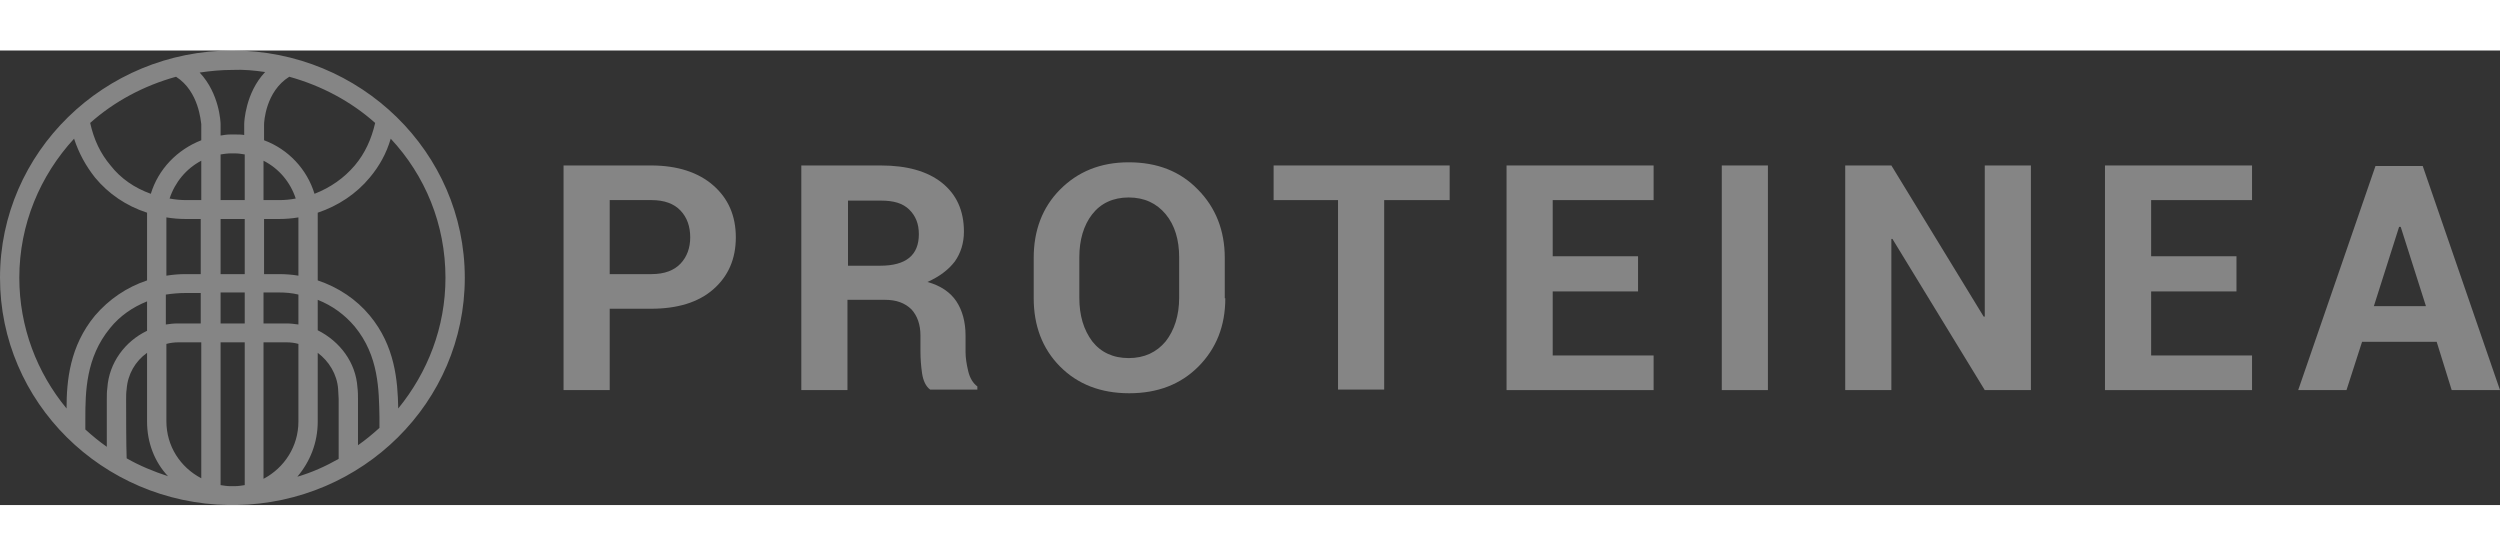
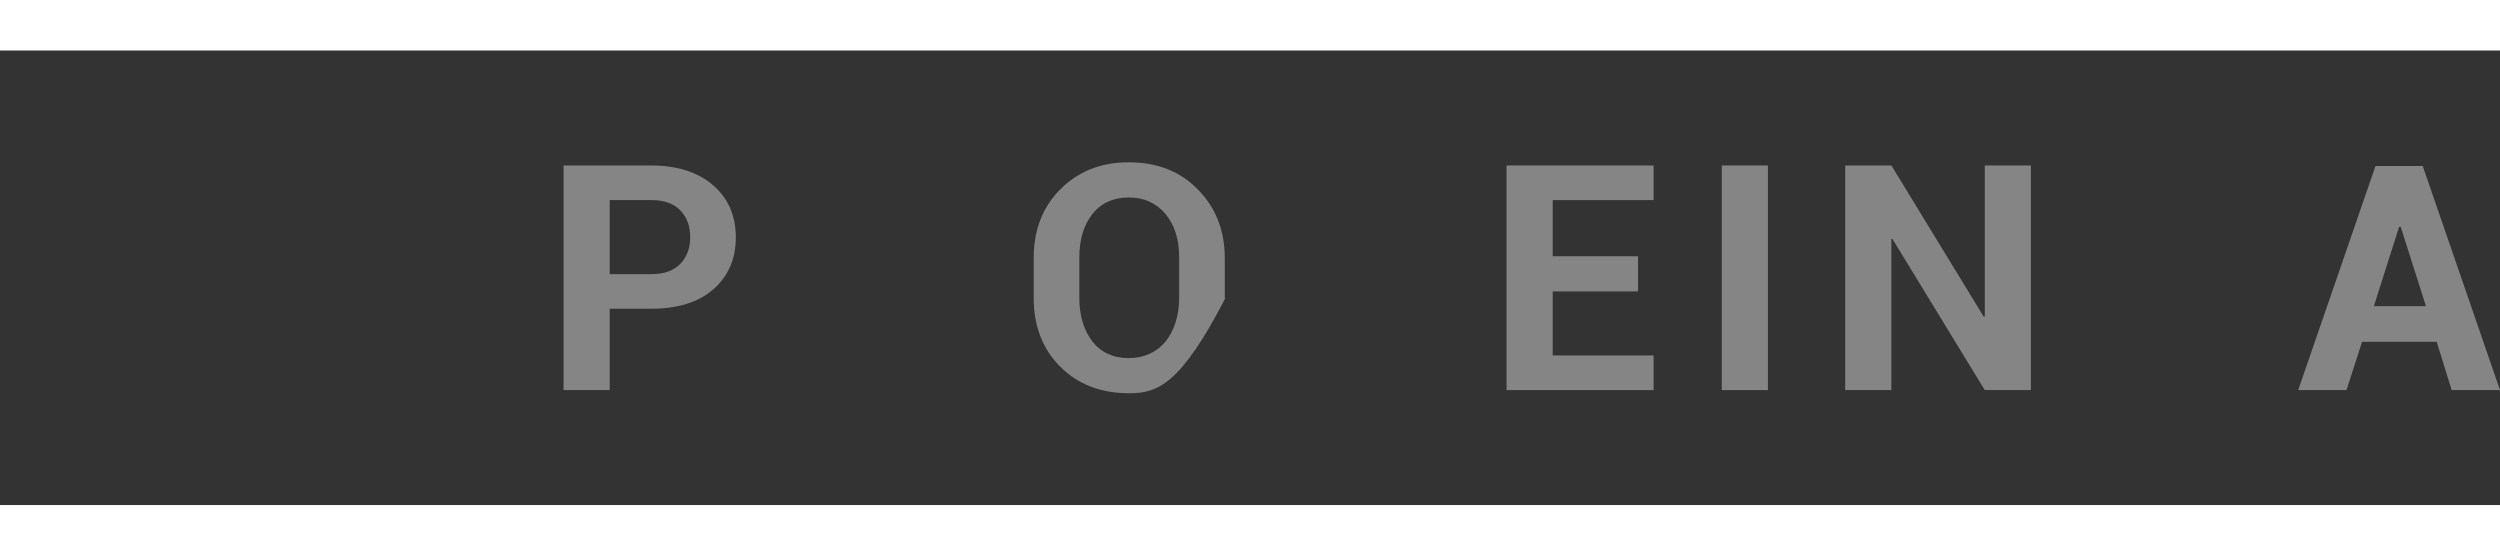
<svg xmlns="http://www.w3.org/2000/svg" width="180" height="40" viewBox="0 0 220 40" fill="none">
  <rect x="0" y="0" width="220" height="40" fill="#333333" stroke="none" />
  <g id="Proteinea" opacity="0.4">
    <path d="M53.654 22.725V29.884H49.592V10.116H57.291C59.605 10.116 61.447 10.716 62.769 11.871C64.092 13.025 64.753 14.55 64.753 16.443C64.753 18.337 64.092 19.861 62.769 21.016C61.447 22.171 59.605 22.725 57.291 22.725H53.654ZM53.654 19.677H57.338C58.471 19.677 59.322 19.353 59.888 18.753C60.455 18.152 60.739 17.367 60.739 16.443C60.739 15.473 60.455 14.688 59.888 14.088C59.322 13.487 58.471 13.164 57.338 13.164H53.654V19.677Z" fill="white" />
-     <path d="M74.577 29.884H70.515V10.116H77.505C79.82 10.116 81.614 10.624 82.89 11.64C84.165 12.656 84.826 14.088 84.826 15.935C84.826 16.951 84.543 17.829 84.023 18.568C83.456 19.307 82.653 19.908 81.614 20.369C82.795 20.693 83.645 21.293 84.165 22.078C84.684 22.864 84.968 23.88 84.968 25.081V26.513C84.968 27.067 85.062 27.621 85.204 28.222C85.346 28.822 85.629 29.284 86.007 29.561V29.838H81.851C81.473 29.561 81.237 29.053 81.142 28.407C81.048 27.76 81 27.113 81 26.466V25.081C81 24.111 80.717 23.326 80.198 22.771C79.631 22.217 78.875 21.94 77.883 21.94H74.577V29.884ZM74.577 18.938H77.458C78.592 18.938 79.442 18.707 80.009 18.245C80.575 17.783 80.859 17.09 80.859 16.166C80.859 15.242 80.575 14.55 80.009 13.995C79.442 13.441 78.639 13.21 77.553 13.21H74.624V18.938H74.577Z" fill="white" />
-     <path d="M107.827 21.801C107.827 24.249 107.024 26.236 105.466 27.806C103.907 29.376 101.876 30.162 99.373 30.162C96.87 30.162 94.839 29.376 93.28 27.806C91.722 26.236 90.966 24.203 90.966 21.801V18.245C90.966 15.843 91.722 13.811 93.28 12.24C94.839 10.67 96.823 9.838 99.326 9.838C101.829 9.838 103.86 10.624 105.419 12.24C106.977 13.811 107.78 15.843 107.78 18.245V21.801H107.827ZM103.766 18.199C103.766 16.674 103.388 15.381 102.585 14.411C101.782 13.441 100.696 12.933 99.326 12.933C97.956 12.933 96.87 13.441 96.114 14.411C95.359 15.381 94.981 16.674 94.981 18.199V21.755C94.981 23.326 95.359 24.573 96.114 25.589C96.87 26.559 97.956 27.067 99.326 27.067C100.696 27.067 101.782 26.559 102.585 25.589C103.34 24.619 103.766 23.326 103.766 21.755V18.199Z" fill="white" />
-     <path d="M127.57 13.164H121.808V29.838H117.746V13.164H112.078V10.116H127.57V13.164Z" fill="white" />
+     <path d="M107.827 21.801C103.907 29.376 101.876 30.162 99.373 30.162C96.87 30.162 94.839 29.376 93.28 27.806C91.722 26.236 90.966 24.203 90.966 21.801V18.245C90.966 15.843 91.722 13.811 93.28 12.24C94.839 10.67 96.823 9.838 99.326 9.838C101.829 9.838 103.86 10.624 105.419 12.24C106.977 13.811 107.78 15.843 107.78 18.245V21.801H107.827ZM103.766 18.199C103.766 16.674 103.388 15.381 102.585 14.411C101.782 13.441 100.696 12.933 99.326 12.933C97.956 12.933 96.87 13.441 96.114 14.411C95.359 15.381 94.981 16.674 94.981 18.199V21.755C94.981 23.326 95.359 24.573 96.114 25.589C96.87 26.559 97.956 27.067 99.326 27.067C100.696 27.067 101.782 26.559 102.585 25.589C103.34 24.619 103.766 23.326 103.766 21.755V18.199Z" fill="white" />
    <path d="M144.148 21.201H136.638V26.836H145.517V29.884H132.576V10.116H145.517V13.164H136.638V18.106H144.148V21.201Z" fill="white" />
    <path d="M155.577 29.884H151.516V10.116H155.577V29.884Z" fill="white" />
    <path d="M178.72 29.884H174.659L166.535 16.582H166.441V29.884H162.379V10.116H166.441L174.564 23.418H174.659V10.116H178.72V29.884Z" fill="white" />
-     <path d="M196.81 21.201H189.3V26.836H198.179V29.884H185.238V10.116H198.179V13.164H189.3V18.106H196.81V21.201Z" fill="white" />
    <path d="M214.427 25.635H207.862L206.492 29.884H202.241L209.043 10.162H213.199L220 29.884H215.749L214.427 25.635ZM208.901 22.494H213.482L211.262 15.52H211.121L208.901 22.494Z" fill="white" />
-     <path d="M40.902 20C40.902 8.961 31.739 0 20.451 0C9.163 0 0 8.961 0 20C0 30.947 8.974 39.815 20.12 40C20.168 40 20.215 40 20.262 40C20.309 40 20.404 40 20.451 40C20.498 40 20.593 40 20.64 40C20.687 40 20.734 40 20.782 40C31.928 39.815 40.902 30.947 40.902 20ZM20.451 38.337C20.404 38.337 20.309 38.337 20.262 38.337C19.979 38.337 19.695 38.291 19.412 38.245V25.681H21.537V38.245C21.254 38.291 20.97 38.337 20.64 38.337C20.593 38.337 20.545 38.337 20.451 38.337ZM17.712 6.467V7.898C15.586 8.73 13.933 10.439 13.272 12.61C11.855 12.102 10.627 11.27 9.729 10.116C8.832 9.053 8.265 7.852 7.935 6.374C10.06 4.48 12.658 3.095 15.492 2.309C17.523 3.603 17.664 6.282 17.712 6.467ZM25.457 2.309C28.291 3.095 30.889 4.48 33.014 6.374C32.684 7.806 32.117 9.053 31.219 10.116C30.275 11.224 29.094 12.055 27.677 12.61C27.016 10.439 25.363 8.684 23.237 7.898V6.513C23.237 6.282 23.379 3.603 25.457 2.309ZM26.26 24.111C25.93 24.065 25.552 24.018 25.221 24.018H23.19V21.293H24.56C25.127 21.293 25.693 21.34 26.26 21.478V24.111ZM26.26 25.82V32.656C26.26 34.827 25.032 36.721 23.19 37.691V25.681H25.221C25.599 25.681 25.93 25.727 26.26 25.82ZM21.537 24.018H19.412V21.293H21.537V24.018ZM19.412 19.677V14.827H21.537V19.677H19.412ZM24.56 19.677H23.237V14.827H24.56C25.127 14.827 25.693 14.781 26.26 14.688V19.815C25.741 19.723 25.127 19.677 24.56 19.677ZM26.024 13.025C25.552 13.118 25.079 13.164 24.56 13.164H23.19V9.7C24.56 10.393 25.552 11.594 26.024 13.025ZM21.537 13.164H19.412V9.146C19.695 9.099 20.026 9.053 20.356 9.053C20.404 9.053 20.451 9.053 20.498 9.053C20.545 9.053 20.593 9.053 20.64 9.053C20.97 9.053 21.254 9.099 21.537 9.146V13.164ZM17.712 13.164H16.389C15.917 13.164 15.397 13.118 14.925 13.025C15.397 11.594 16.389 10.393 17.712 9.7V13.164ZM14.642 14.688C15.208 14.781 15.775 14.827 16.342 14.827H17.664V19.677H16.342C15.775 19.677 15.208 19.723 14.642 19.815V14.688ZM16.342 21.34H17.664V24.018H15.633C15.255 24.018 14.925 24.065 14.594 24.111V21.478C15.208 21.386 15.775 21.34 16.342 21.34ZM14.642 25.82C14.972 25.727 15.35 25.681 15.681 25.681H17.712V37.644C15.87 36.674 14.642 34.827 14.642 32.61V25.82ZM12.941 24.665C11.005 25.589 9.588 27.483 9.446 29.7C9.399 30.023 9.399 30.346 9.399 30.67C9.399 31.547 9.399 33.487 9.399 34.873C8.738 34.411 8.124 33.903 7.51 33.349V32.979C7.51 32.794 7.51 32.61 7.51 32.425C7.51 30.023 7.557 27.021 9.682 24.434C10.532 23.372 11.666 22.587 12.941 22.078V24.665ZM11.099 30.67C11.099 30.393 11.099 30.116 11.146 29.792C11.241 28.499 11.902 27.344 12.941 26.605V32.656C12.941 34.504 13.602 36.212 14.783 37.46C13.508 37.044 12.28 36.536 11.146 35.889C11.099 34.734 11.099 31.778 11.099 30.67ZM27.96 32.656V26.605C28.952 27.344 29.661 28.499 29.755 29.792C29.755 30.069 29.802 30.393 29.802 30.67C29.802 31.778 29.802 34.734 29.802 35.935C28.669 36.582 27.441 37.136 26.166 37.506C27.299 36.166 27.96 34.504 27.96 32.656ZM31.503 30.624C31.503 30.346 31.503 30.023 31.456 29.654C31.314 27.436 29.897 25.589 27.96 24.619V21.94C29.236 22.448 30.322 23.233 31.219 24.296C33.345 26.882 33.345 29.884 33.392 32.286C33.392 32.471 33.392 32.656 33.392 32.841V33.21C32.778 33.764 32.164 34.273 31.503 34.734C31.503 33.441 31.503 31.501 31.503 30.624ZM39.201 20C39.201 24.342 37.643 28.314 35.045 31.501C34.998 29.053 34.762 26.005 32.542 23.326C31.361 21.894 29.755 20.831 27.96 20.231V14.273C29.755 13.672 31.361 12.61 32.542 11.178C33.392 10.162 34.006 9.053 34.384 7.76C37.407 10.993 39.201 15.289 39.201 20ZM23.332 1.894C21.584 3.741 21.49 6.328 21.49 6.467V7.436C21.254 7.39 20.97 7.39 20.687 7.39C20.545 7.39 20.404 7.39 20.262 7.39C19.979 7.39 19.695 7.436 19.412 7.483V6.467C19.412 6.328 19.317 3.788 17.57 1.94C18.514 1.801 19.459 1.709 20.451 1.709C21.443 1.663 22.387 1.755 23.332 1.894ZM6.518 7.76C6.943 9.053 7.557 10.162 8.36 11.178C9.541 12.61 11.099 13.672 12.941 14.273V20.231C11.146 20.831 9.588 21.894 8.36 23.326C6.14 26.005 5.857 29.053 5.857 31.501C3.259 28.36 1.7 24.342 1.7 20C1.7 15.289 3.542 10.993 6.518 7.76Z" fill="white" />
  </g>
</svg>